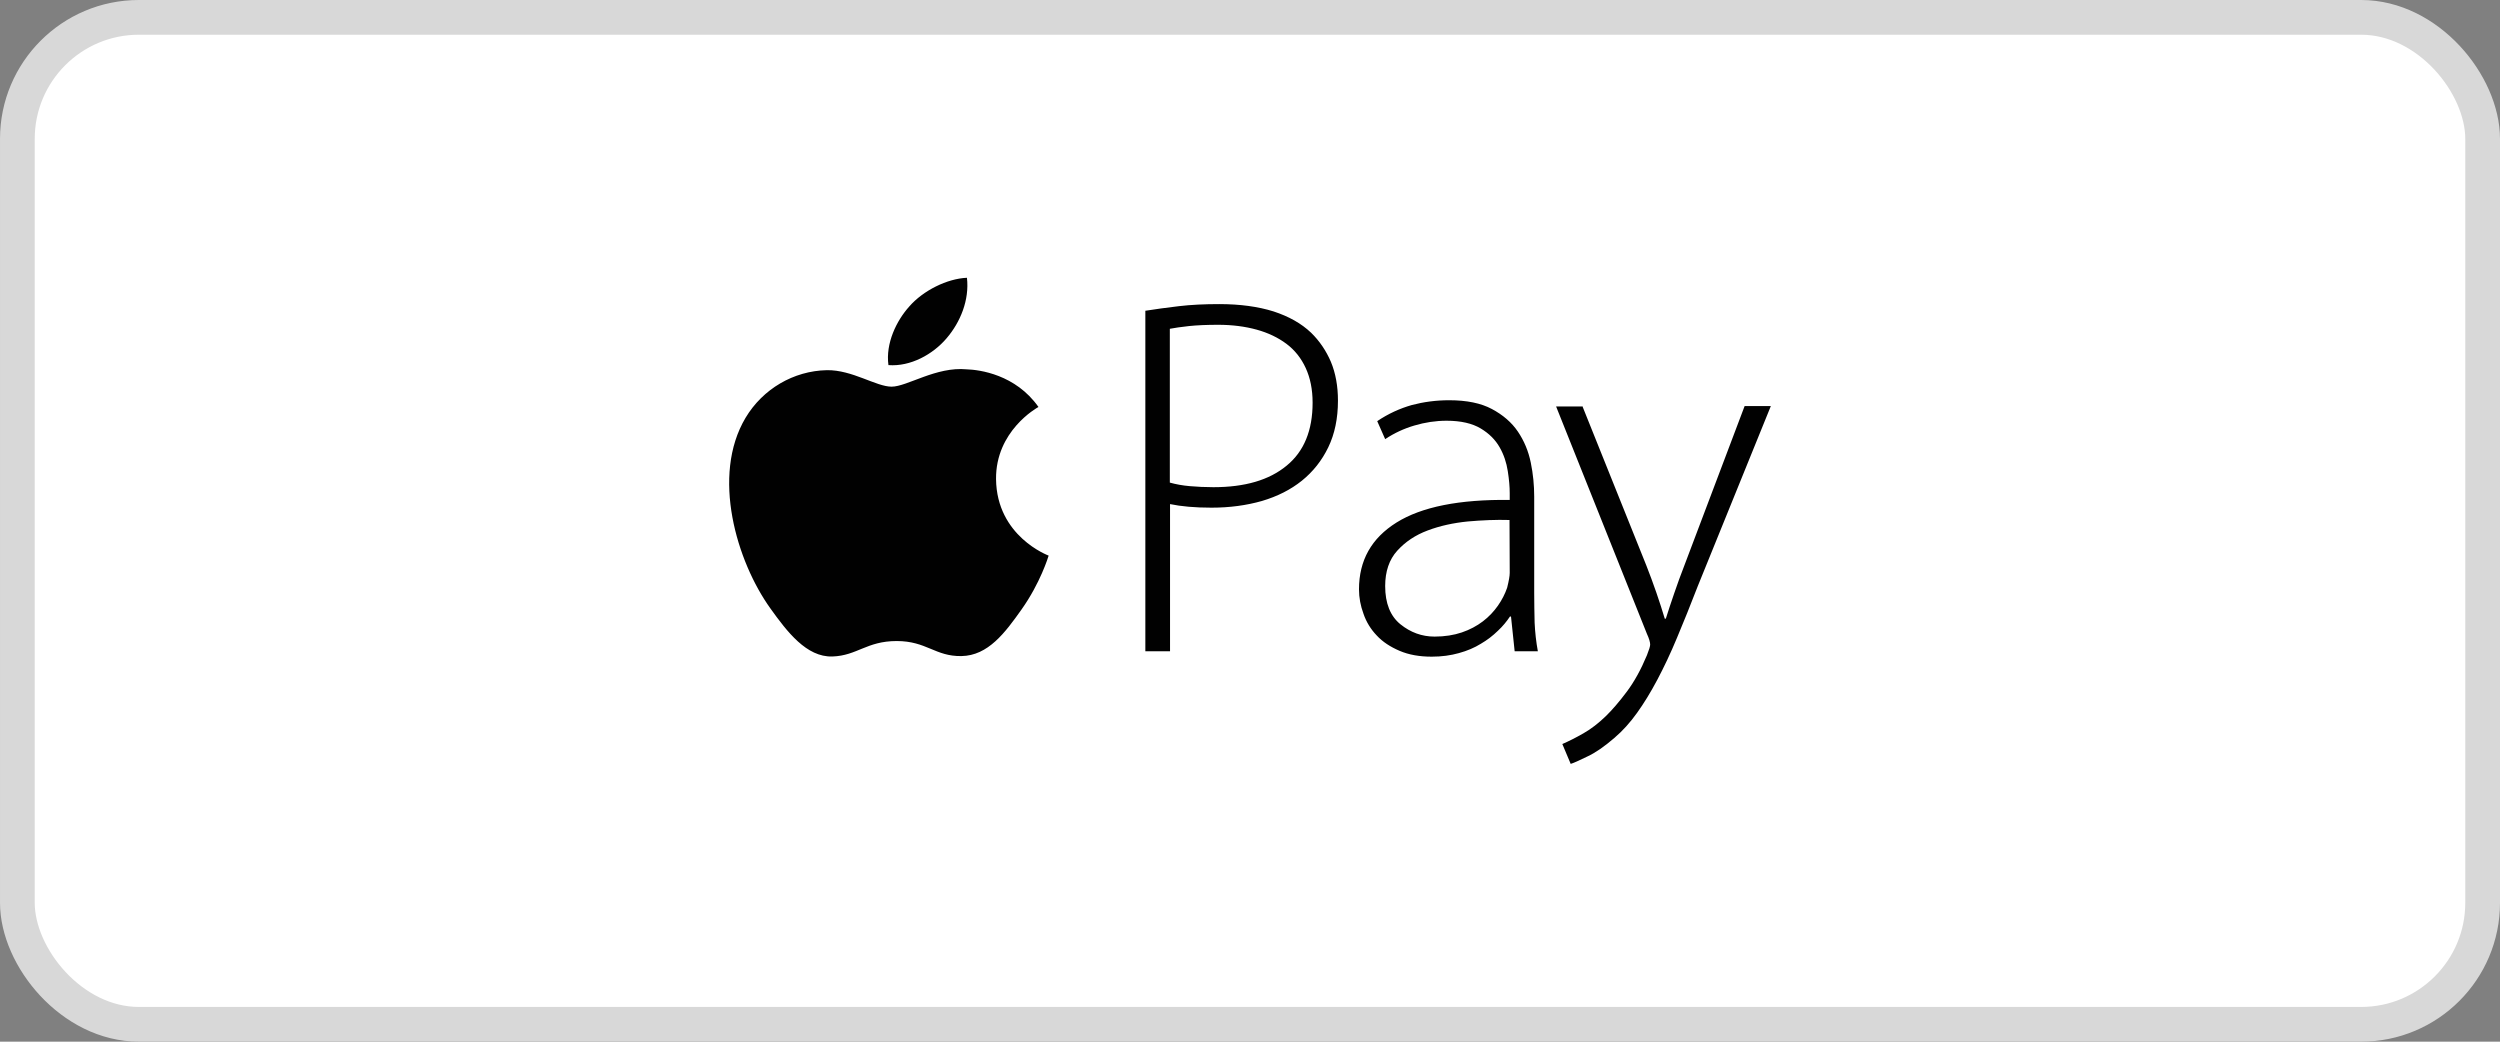
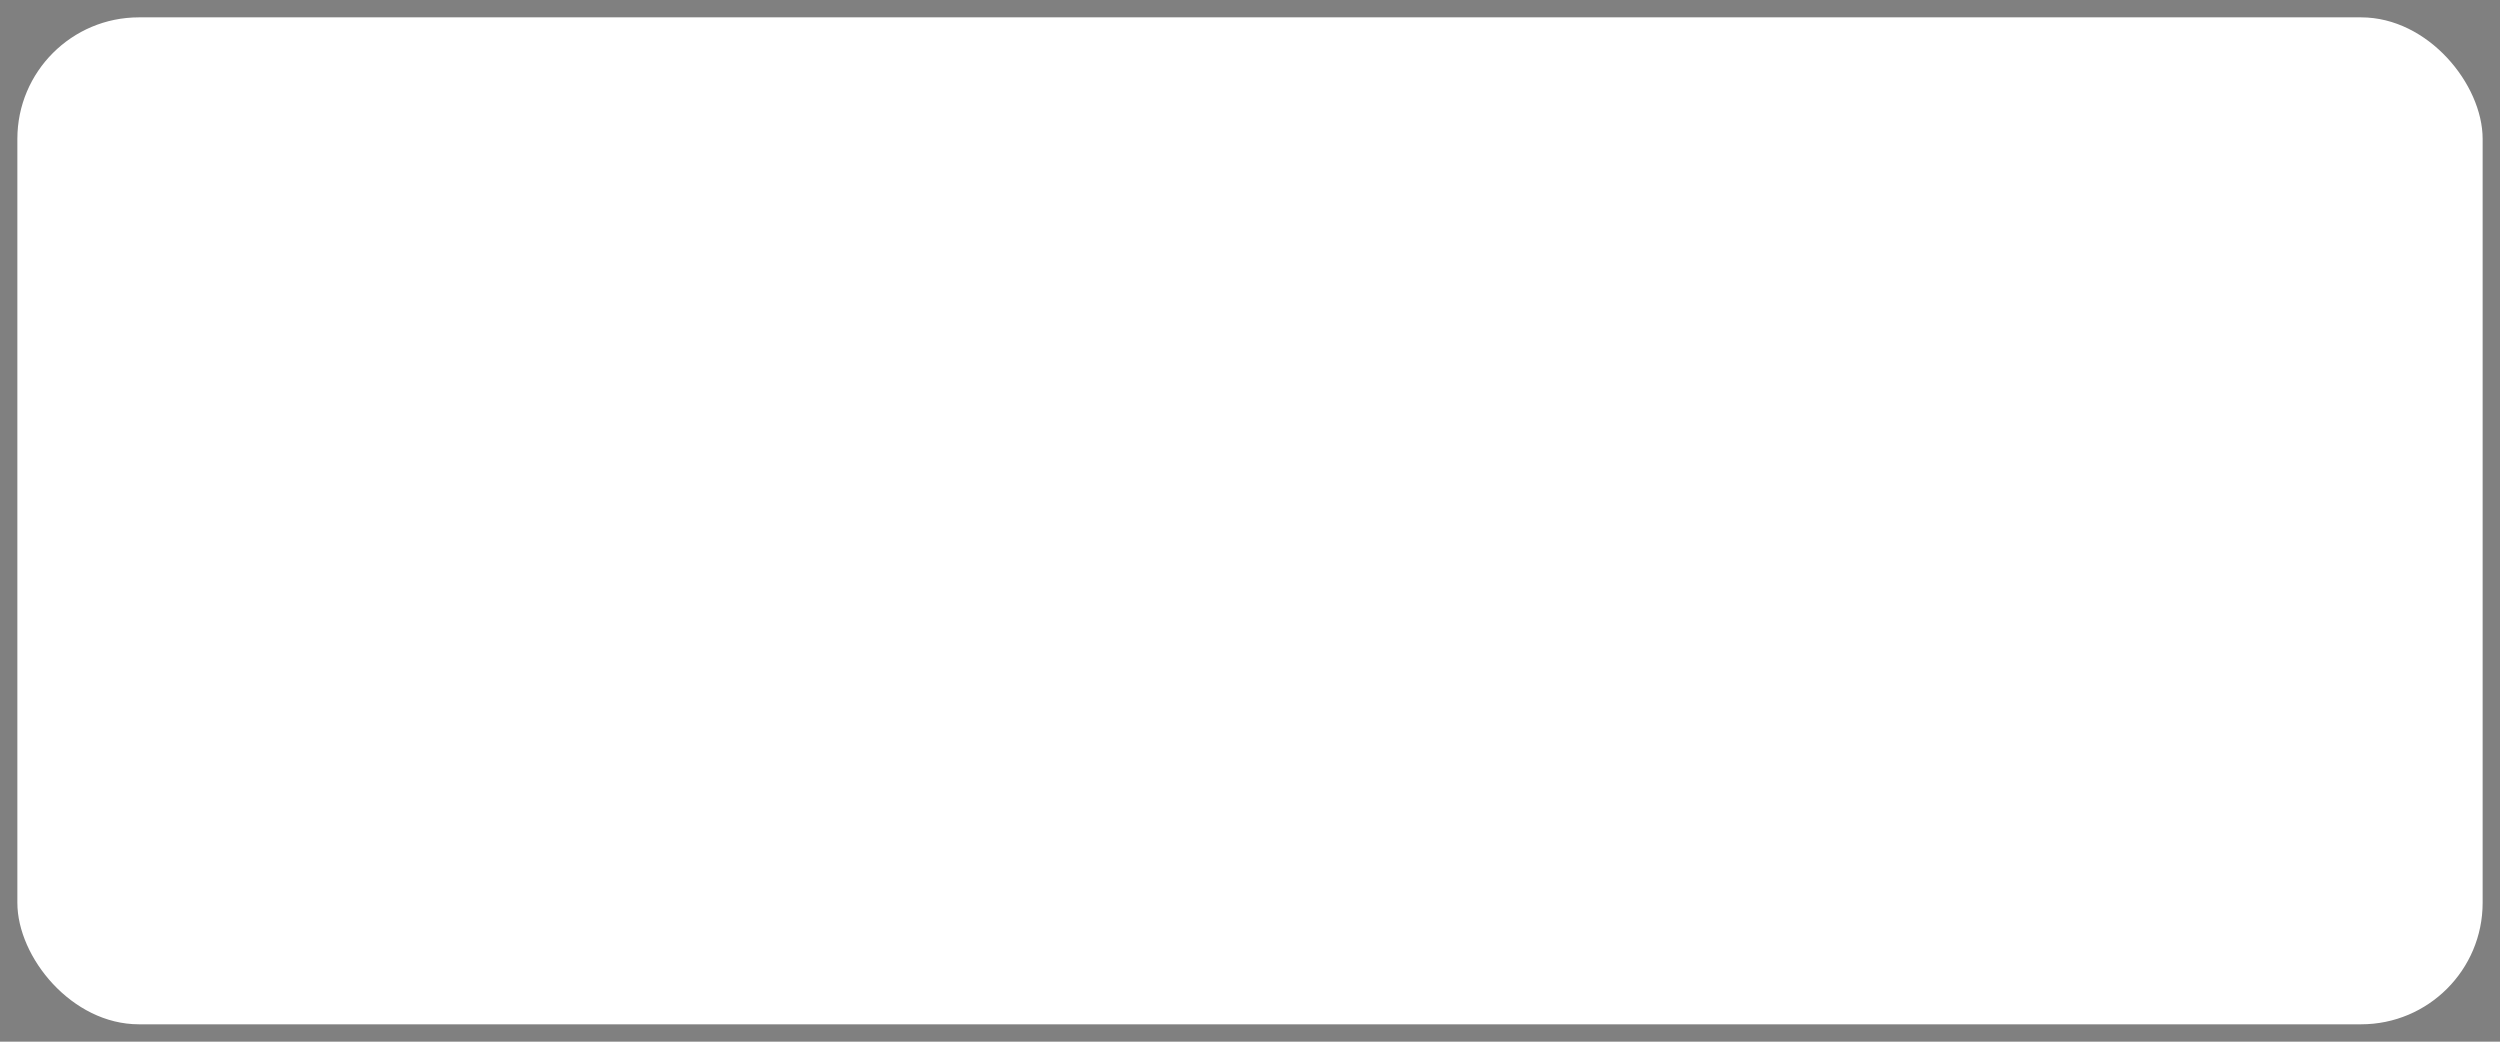
<svg xmlns="http://www.w3.org/2000/svg" fill="none" viewBox="0 0 72 30" height="30" width="72">
  <rect x="0" y="0" width="72" height="30" fill="#808080" stroke="none" />
  <rect fill="white" rx="3.5" height="29" width="71" y="0.5" x="0.5" />
-   <rect stroke="#D8D8D8" rx="3.5" height="29" width="71" y="0.5" x="0.5" />
-   <path fill="#010101" d="M28.686 13.798C28.704 15.448 30.189 15.996 30.201 16.002C30.189 16.039 29.963 16.788 29.419 17.555C28.948 18.219 28.459 18.883 27.689 18.895C26.931 18.907 26.687 18.462 25.825 18.462C24.957 18.462 24.688 18.883 23.973 18.907C23.227 18.931 22.665 18.188 22.189 17.525C21.217 16.173 20.477 13.7 21.473 12.031C21.968 11.203 22.855 10.68 23.814 10.661C24.542 10.649 25.232 11.136 25.678 11.136C26.125 11.136 26.962 10.552 27.842 10.637C28.209 10.649 29.248 10.783 29.908 11.721C29.853 11.751 28.673 12.415 28.686 13.798ZM27.262 9.742C27.659 9.279 27.922 8.639 27.848 8C27.28 8.024 26.589 8.365 26.186 8.828C25.819 9.236 25.501 9.888 25.587 10.515C26.222 10.564 26.87 10.205 27.262 9.742ZM32.979 8.951C33.27 8.903 33.598 8.861 33.95 8.818C34.303 8.776 34.692 8.758 35.113 8.758C35.719 8.758 36.238 8.831 36.678 8.969C37.117 9.113 37.475 9.312 37.76 9.583C38.001 9.818 38.193 10.101 38.329 10.419C38.465 10.745 38.533 11.118 38.533 11.539C38.533 12.051 38.44 12.496 38.255 12.881C38.069 13.266 37.815 13.585 37.494 13.844C37.172 14.103 36.789 14.296 36.344 14.428C35.898 14.555 35.416 14.621 34.89 14.621C34.414 14.621 34.018 14.585 33.697 14.518V18.756H32.986V8.951H32.979ZM33.691 13.899C33.864 13.947 34.055 13.983 34.266 14.001C34.476 14.019 34.705 14.031 34.946 14.031C35.855 14.031 36.554 13.826 37.055 13.411C37.556 13.002 37.803 12.394 37.803 11.599C37.803 11.214 37.735 10.883 37.605 10.6C37.475 10.317 37.29 10.082 37.049 9.902C36.807 9.721 36.517 9.583 36.189 9.493C35.855 9.402 35.49 9.354 35.082 9.354C34.761 9.354 34.482 9.366 34.247 9.39C34.012 9.414 33.827 9.445 33.691 9.469V13.899ZM44.185 17.076C44.185 17.359 44.191 17.648 44.197 17.931C44.21 18.214 44.241 18.491 44.29 18.756H43.622L43.517 17.757H43.486C43.394 17.895 43.282 18.034 43.14 18.166C42.993 18.31 42.829 18.435 42.651 18.539C42.466 18.654 42.256 18.744 42.014 18.81C41.779 18.876 41.52 18.912 41.235 18.912C40.883 18.912 40.574 18.858 40.308 18.744C40.042 18.63 39.819 18.485 39.652 18.304C39.479 18.124 39.349 17.913 39.269 17.678C39.182 17.444 39.139 17.209 39.139 16.974C39.139 16.138 39.498 15.5 40.221 15.048C40.945 14.597 42.027 14.38 43.48 14.398V14.206C43.48 14.019 43.462 13.808 43.424 13.568C43.387 13.327 43.313 13.098 43.189 12.881C43.066 12.665 42.886 12.484 42.645 12.34C42.404 12.195 42.076 12.117 41.662 12.117C41.347 12.117 41.037 12.165 40.734 12.255C40.436 12.342 40.152 12.474 39.893 12.647L39.664 12.129C39.986 11.912 40.32 11.762 40.66 11.665C41 11.575 41.359 11.527 41.736 11.527C42.243 11.527 42.651 11.611 42.967 11.78C43.282 11.948 43.536 12.165 43.715 12.43C43.894 12.695 44.018 12.99 44.086 13.321C44.154 13.652 44.185 13.977 44.185 14.302V17.076ZM43.474 14.976C43.09 14.964 42.688 14.982 42.274 15.018C41.854 15.06 41.47 15.144 41.118 15.277C40.765 15.409 40.475 15.602 40.24 15.861C40.011 16.113 39.893 16.456 39.893 16.878C39.893 17.377 40.042 17.744 40.332 17.979C40.623 18.214 40.951 18.334 41.316 18.334C41.606 18.334 41.872 18.292 42.101 18.214C42.33 18.136 42.534 18.027 42.707 17.895C42.88 17.763 43.022 17.612 43.14 17.444C43.257 17.275 43.344 17.107 43.406 16.926C43.455 16.727 43.48 16.589 43.48 16.499L43.474 14.976ZM45.57 11.69L47.413 16.282C47.512 16.535 47.611 16.8 47.704 17.07C47.797 17.341 47.877 17.588 47.945 17.817H47.976C48.044 17.6 48.124 17.359 48.217 17.088C48.31 16.818 48.409 16.541 48.52 16.258L50.245 11.695H51L48.897 16.878C48.687 17.426 48.483 17.925 48.297 18.37C48.112 18.816 47.92 19.219 47.729 19.58C47.537 19.942 47.345 20.255 47.147 20.531C46.949 20.808 46.733 21.049 46.492 21.254C46.207 21.5 45.947 21.681 45.712 21.789C45.477 21.904 45.317 21.976 45.236 22L44.995 21.428C45.175 21.35 45.379 21.248 45.601 21.121C45.824 20.995 46.04 20.826 46.251 20.622C46.43 20.447 46.634 20.212 46.85 19.923C47.067 19.634 47.259 19.285 47.432 18.87C47.494 18.714 47.525 18.611 47.525 18.563C47.525 18.497 47.494 18.389 47.432 18.256L44.816 11.707H45.57L45.57 11.69Z" />
</svg>